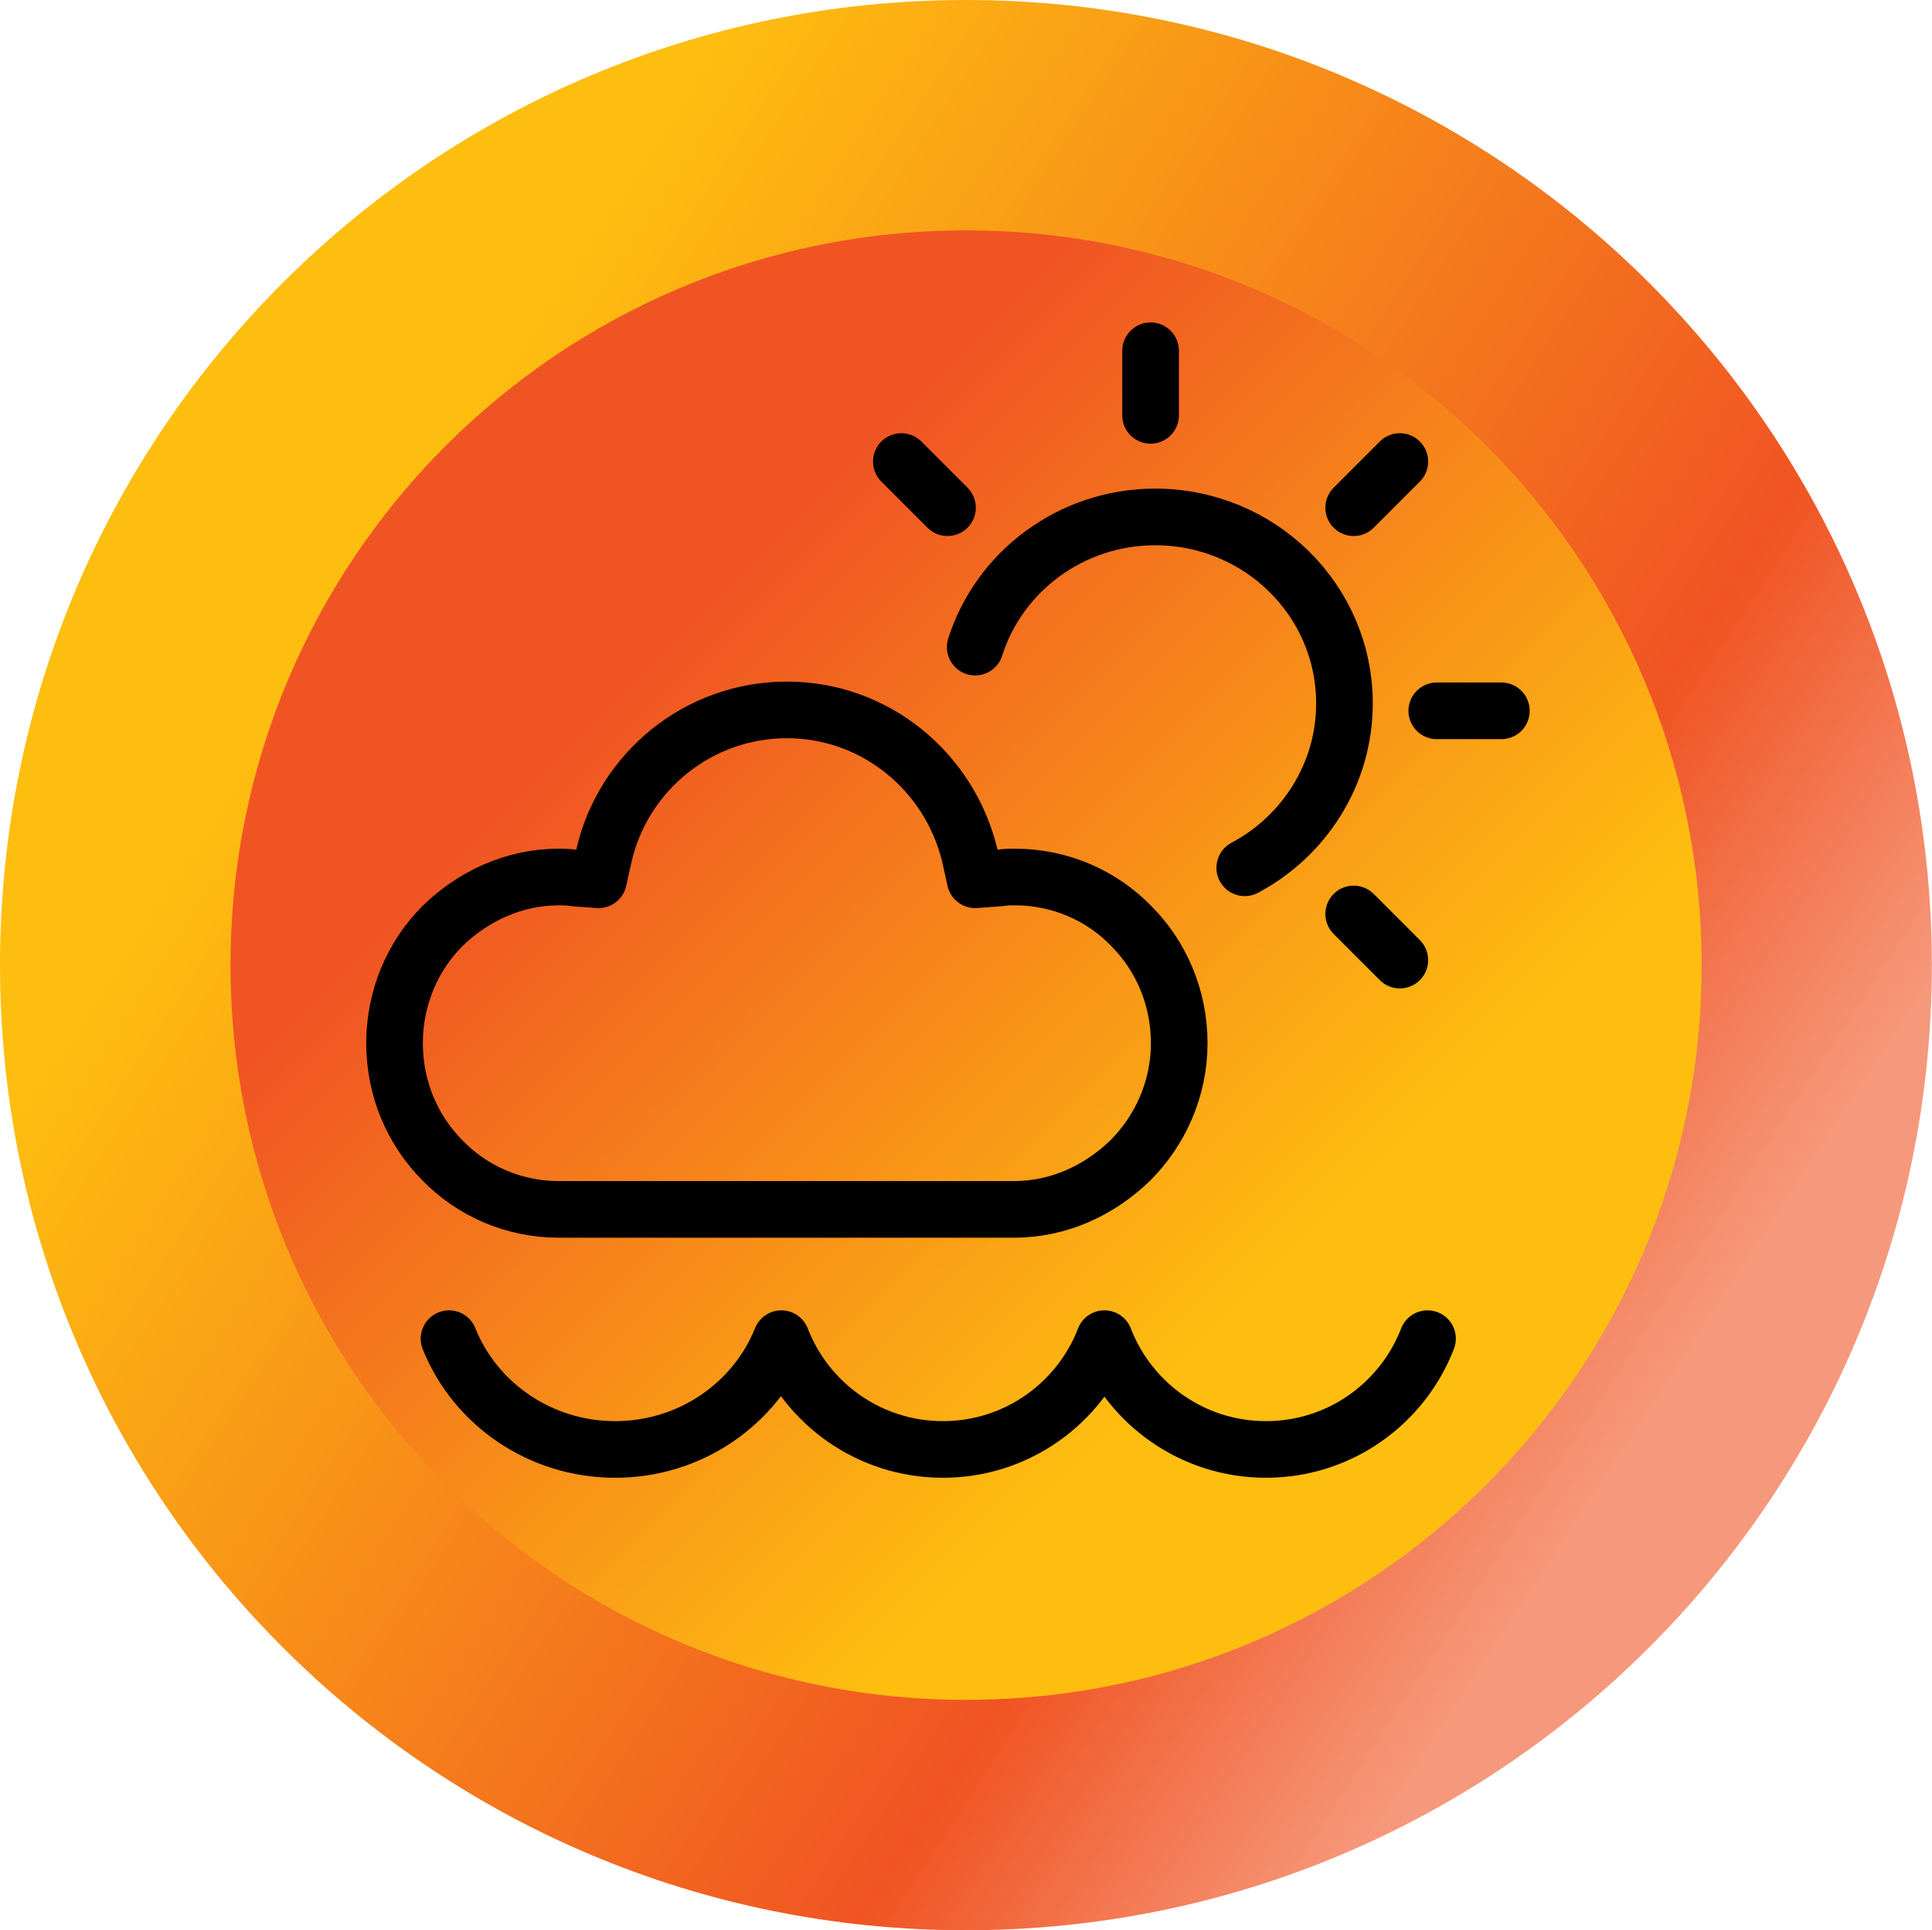
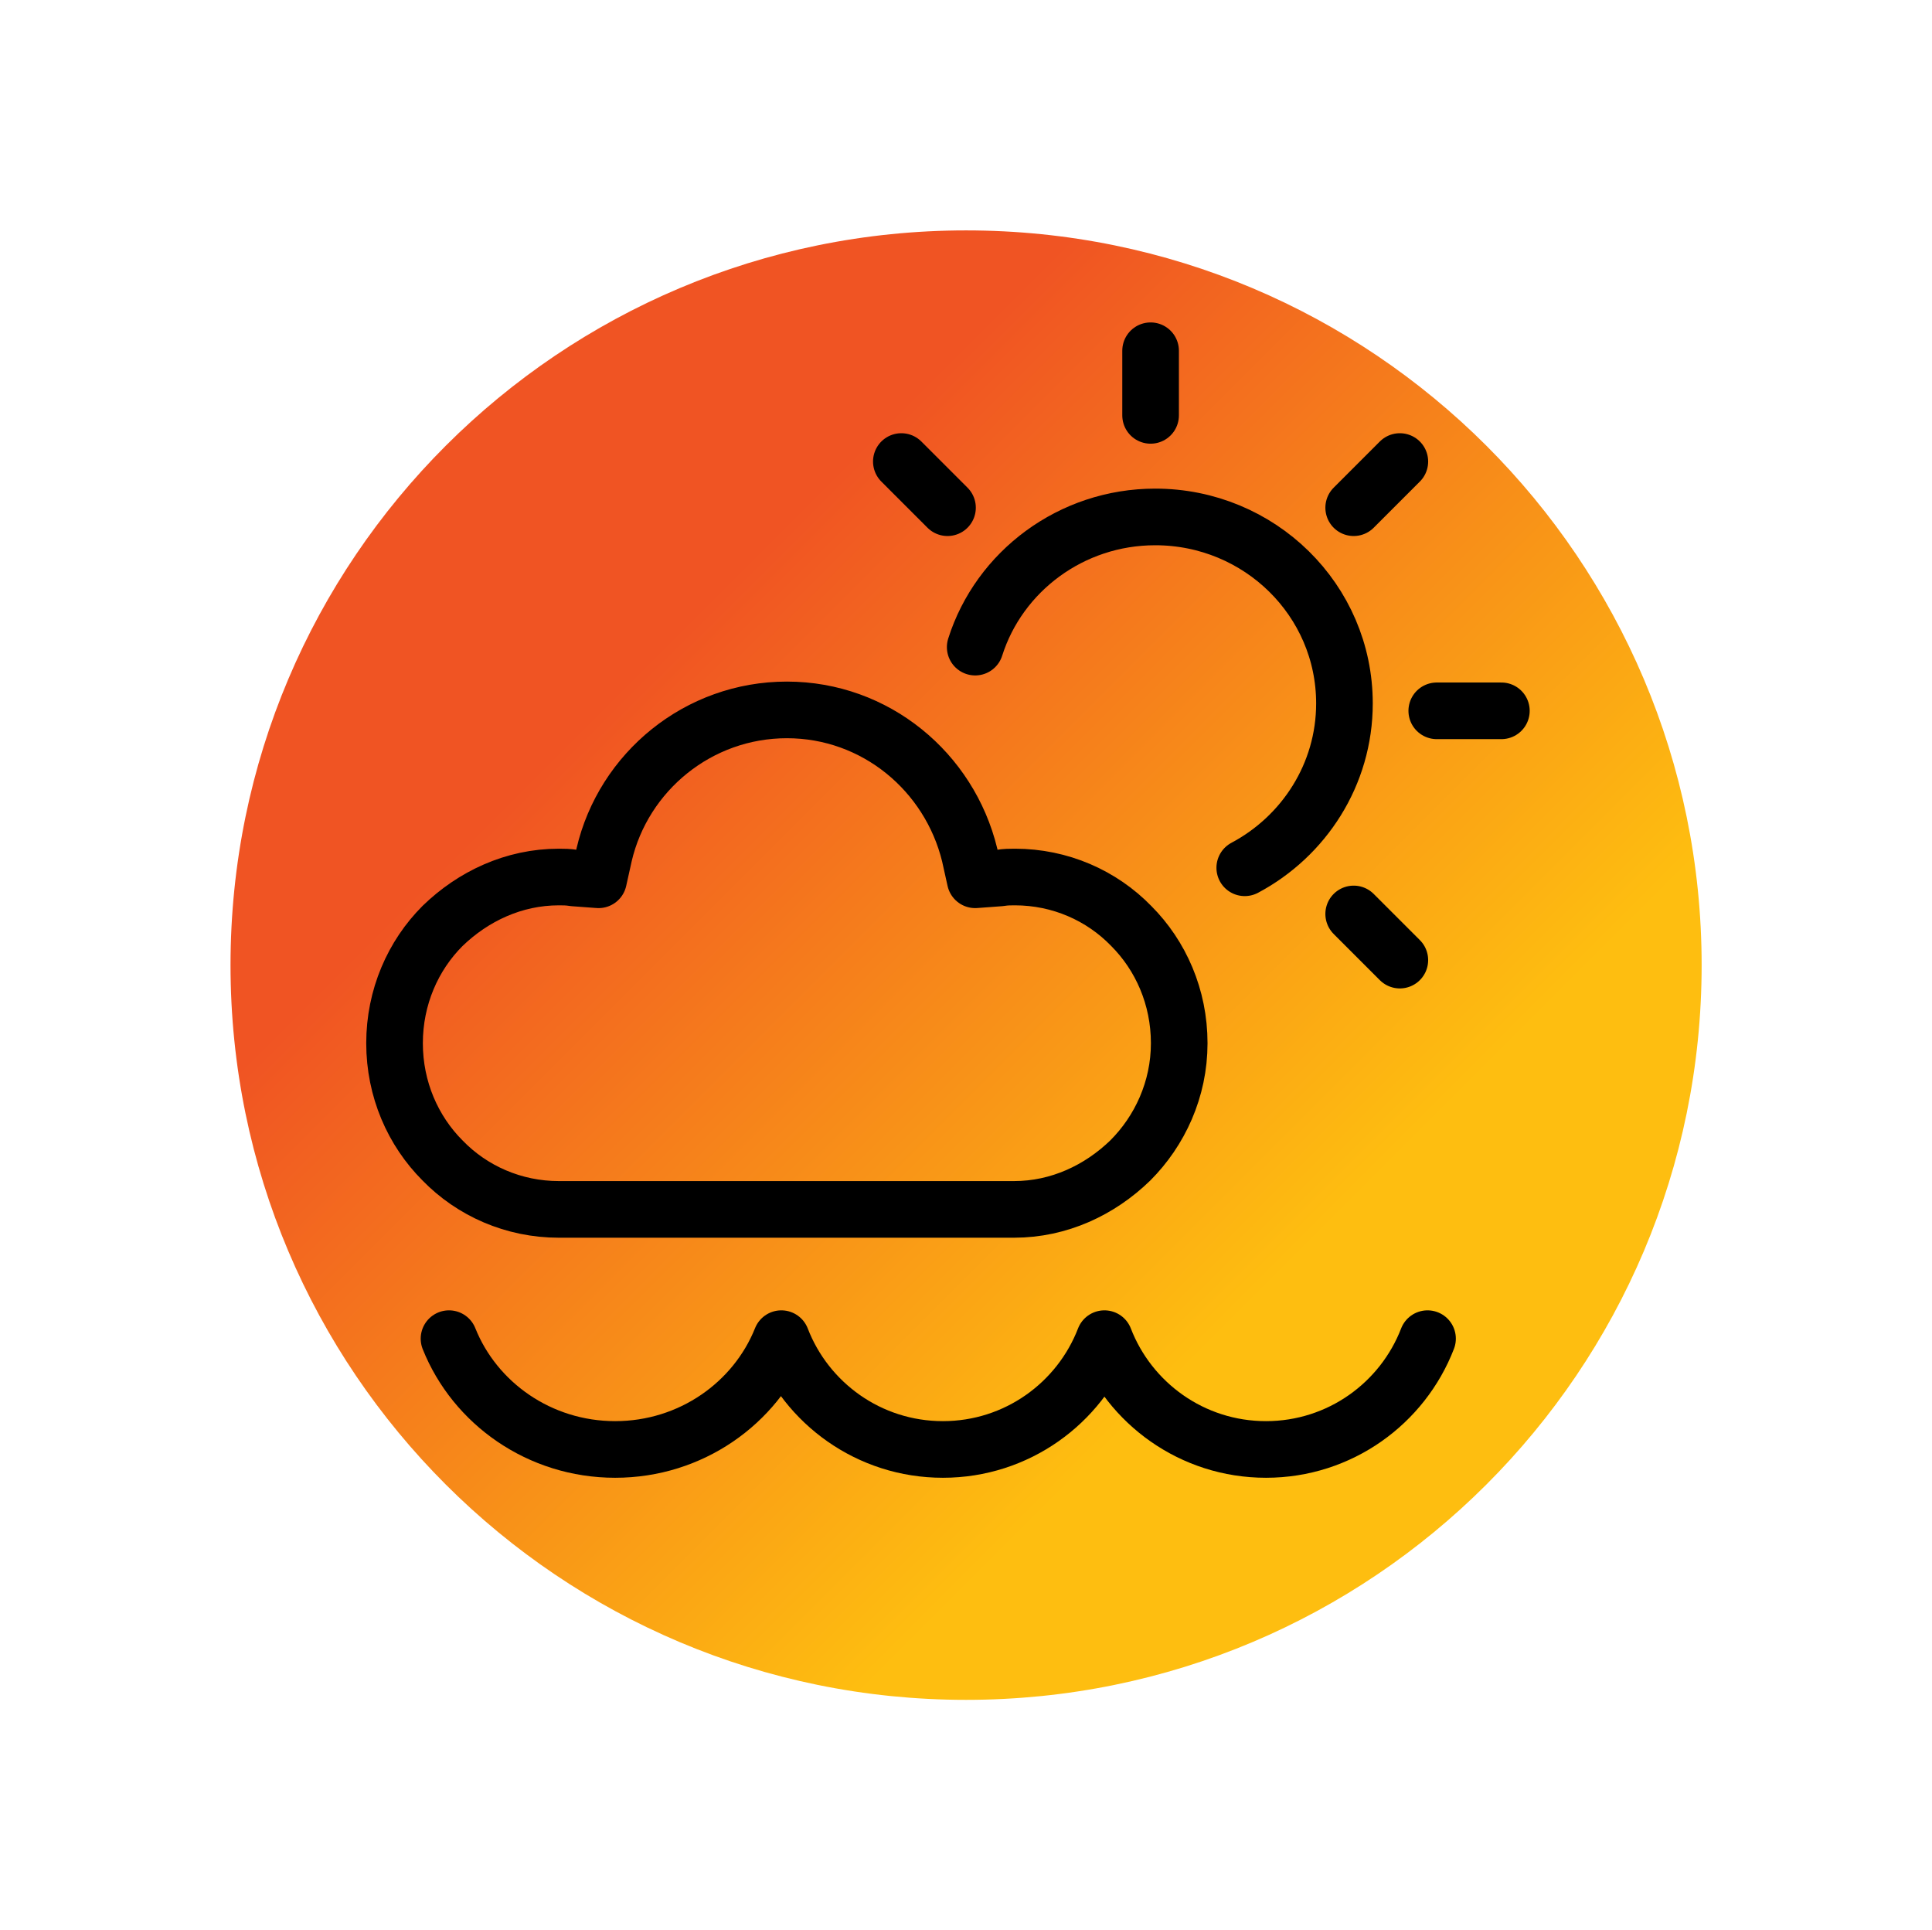
<svg xmlns="http://www.w3.org/2000/svg" id="Layer_1" version="1.1" viewBox="0 0 1216.1 1214.7">
  <defs>
    <style>
      .st0 {
        fill: none;
        stroke: #000;
        stroke-linecap: round;
        stroke-linejoin: round;
        stroke-width: 35.642px;
      }

      .st1 {
        fill: url(#linear-gradient1);
      }

      .st2 {
        fill: url(#linear-gradient);
      }
    </style>
    <linearGradient id="linear-gradient" x1="1040.887" y1="-571.281" x2="23.392" y2="-1236.778" gradientTransform="translate(0 1461.8)" gradientUnits="userSpaceOnUse">
      <stop offset="0" stop-color="#f05423" stop-opacity=".6" />
      <stop offset=".2" stop-color="#f05423" />
      <stop offset=".8" stop-color="#febe10" />
    </linearGradient>
    <linearGradient id="linear-gradient1" x1="280.9" y1="-1181.6" x2="935.3" y2="-527.2" gradientTransform="translate(0 1461.8)" gradientUnits="userSpaceOnUse">
      <stop offset=".2" stop-color="#f05423" />
      <stop offset=".8" stop-color="#febe10" />
    </linearGradient>
  </defs>
-   <path class="st2" d="M0,607.4C0,271.9,272.2,0,608,0s608,271.9,608,607.4-272.2,607.4-608,607.4S0,942.8,0,607.4Z" />
  <path class="st1" d="M145.1,607.4c0-255.4,207.2-462.4,463-462.4s463,207,463,462.4-207.2,462.4-463,462.4-463-207-463-462.4h0Z" />
  <path class="st0" d="M711.458,730.335c-19.176,18.594-44.742,30.797-73.214,30.797h-286.467c-28.472,0-54.621-11.621-73.214-30.797-18.594-18.594-30.215-44.742-30.215-73.795s11.621-55.201,30.215-73.795c19.176-18.594,44.742-30.797,73.214-30.797,2.905,0,5.811,0,9.297.581l15.689,1.162,3.486-15.689c12.202-52.296,59.269-91.227,115.052-91.227,55.782,0,102.268,38.931,115.052,91.227l3.486,15.689,15.689-1.162c3.486-.581,6.392-.581,9.297-.581,28.472,0,54.621,11.621,73.214,30.797,18.594,18.594,30.215,44.742,30.215,73.795s-12.202,55.201-30.795,73.795ZM491.815,842.482c-16.27,40.675-56.945,69.728-104.592,69.728s-88.322-29.053-104.592-69.728M695.188,842.482c-15.689,40.675-55.201,69.728-101.687,69.728s-85.998-29.053-101.687-69.728M898.562,842.482c-15.689,40.675-55.201,69.728-101.687,69.728s-85.998-29.053-101.687-69.728M945.047,447.356h-40.675M724.242,261.414v-40.675M596.407,319.521l-29.053-29.053M881.13,604.244l-29.053-29.053M852.077,319.521l29.053-29.053M613.839,407.262c15.108-47.647,60.431-81.93,113.308-81.93,65.661,0,119.119,52.296,119.119,117.375,0,44.742-25.567,83.674-62.756,103.43" />
</svg>